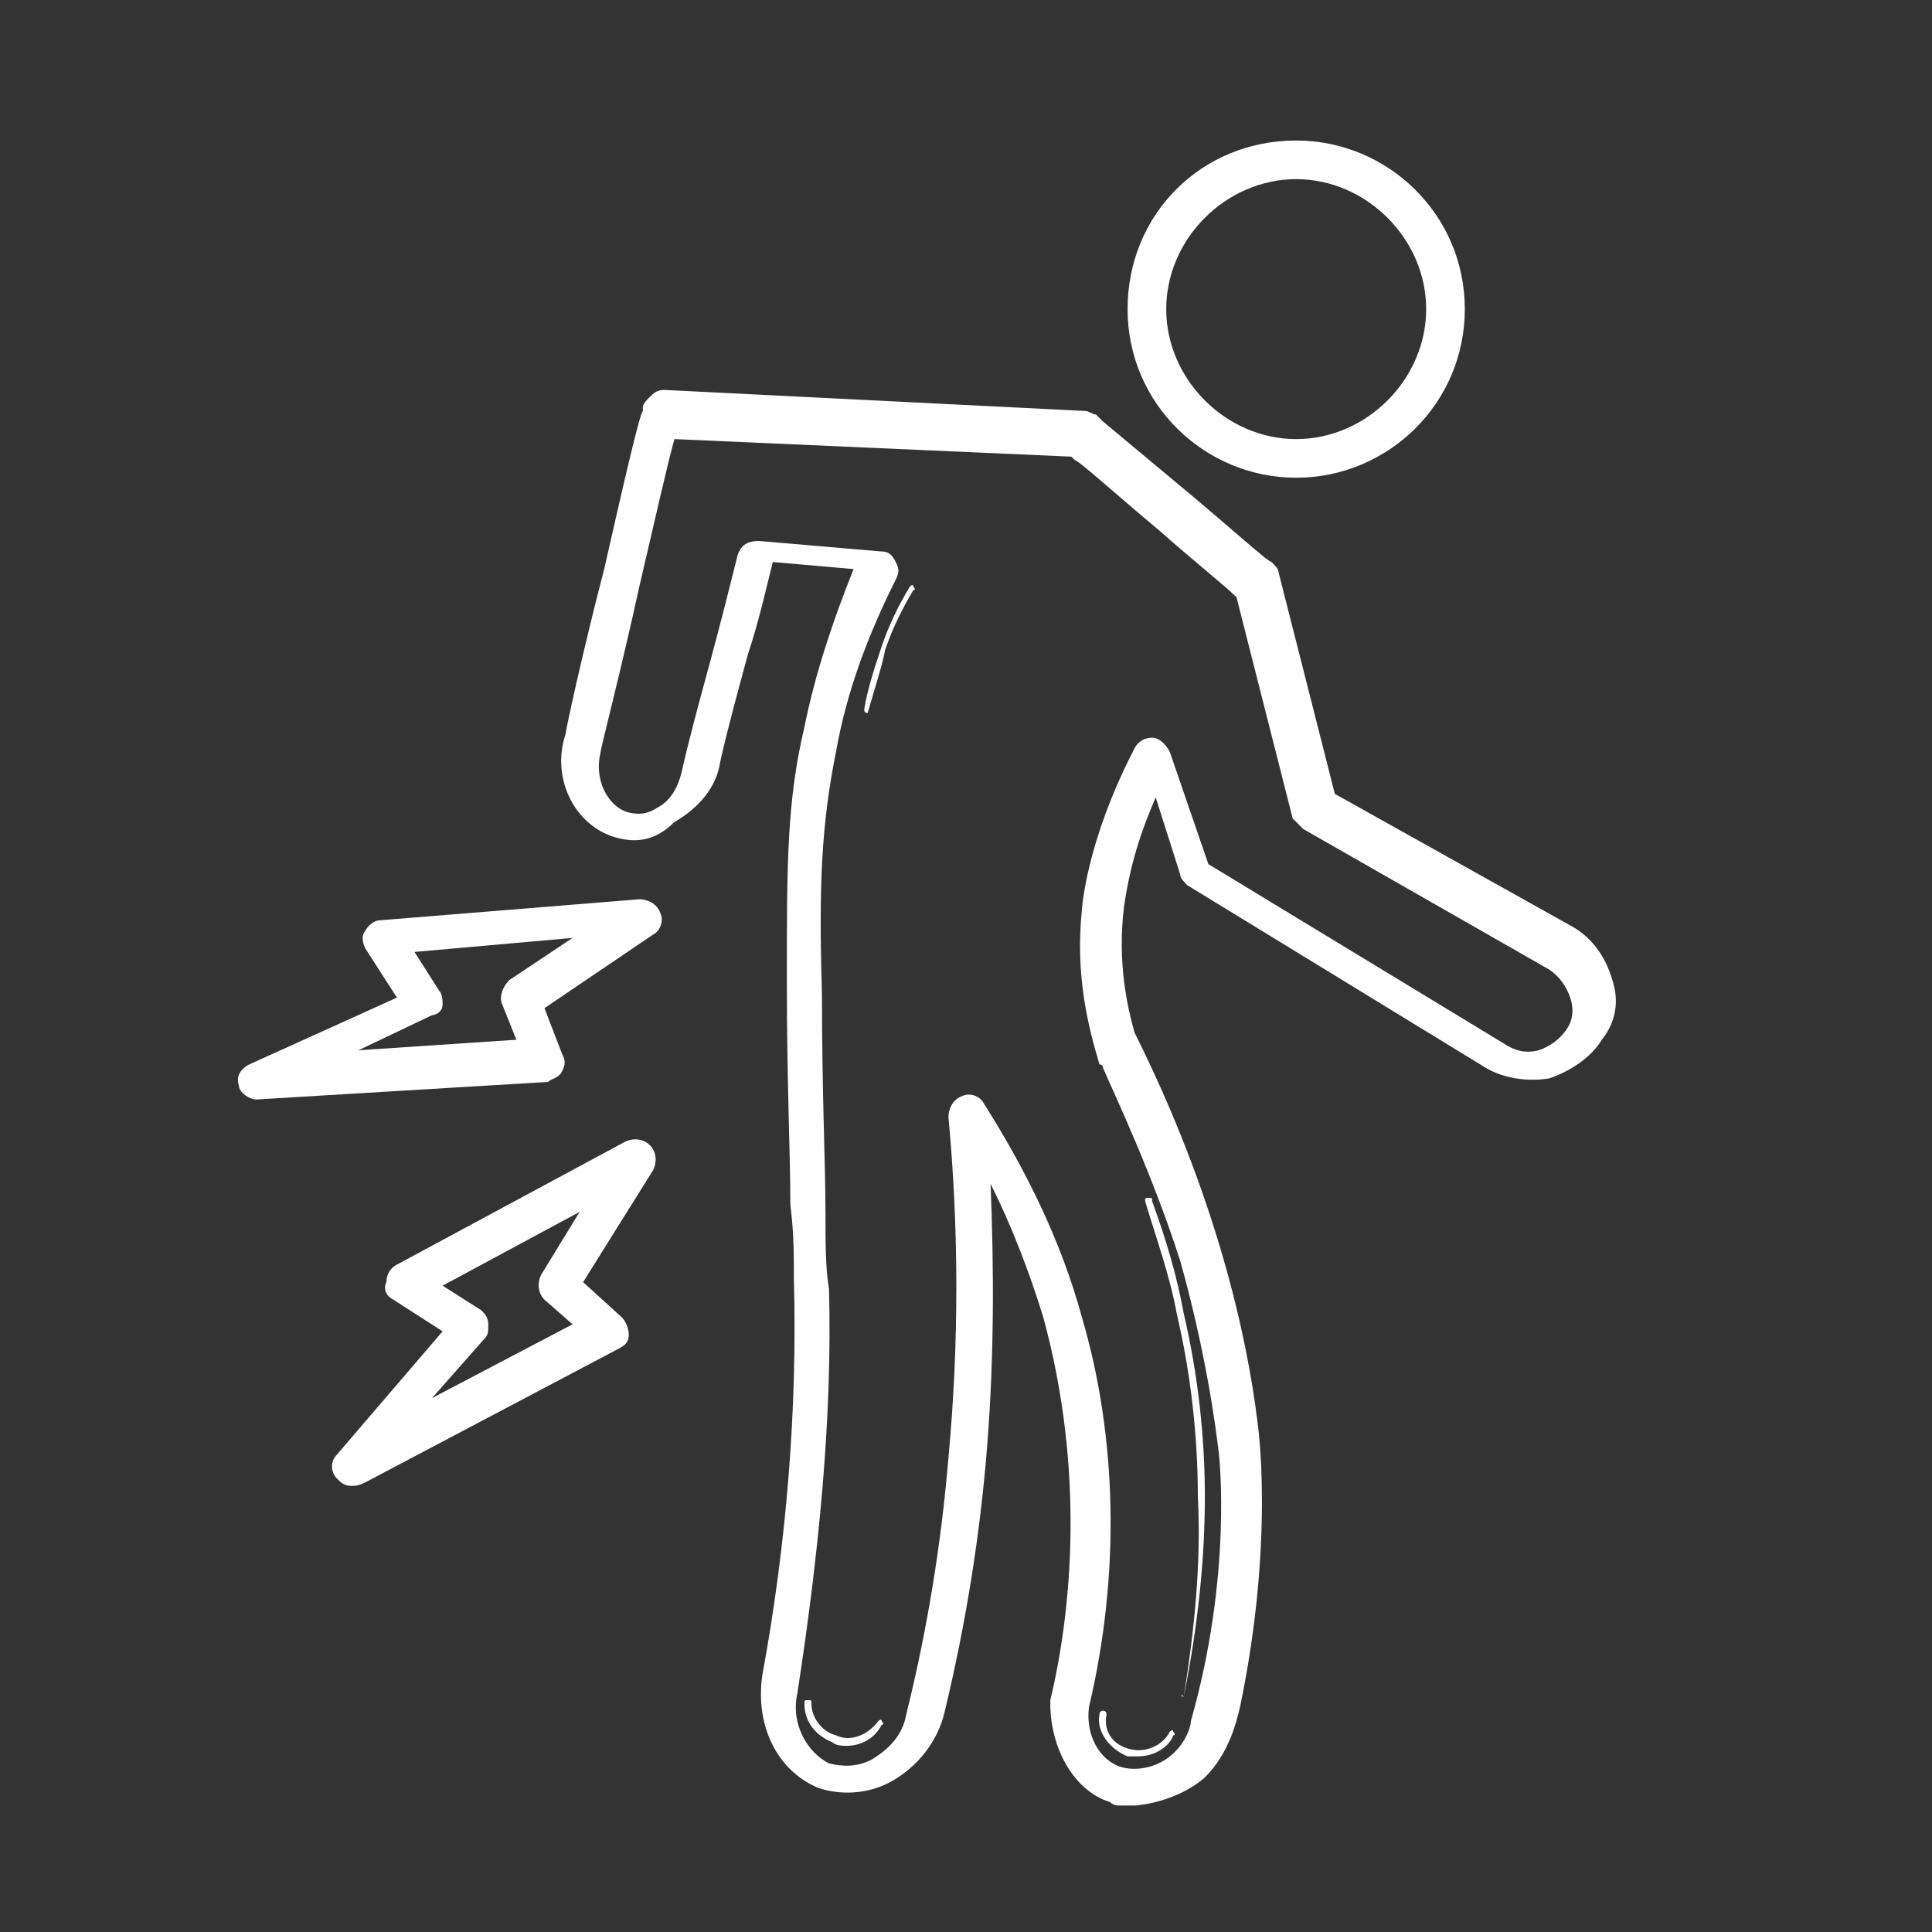
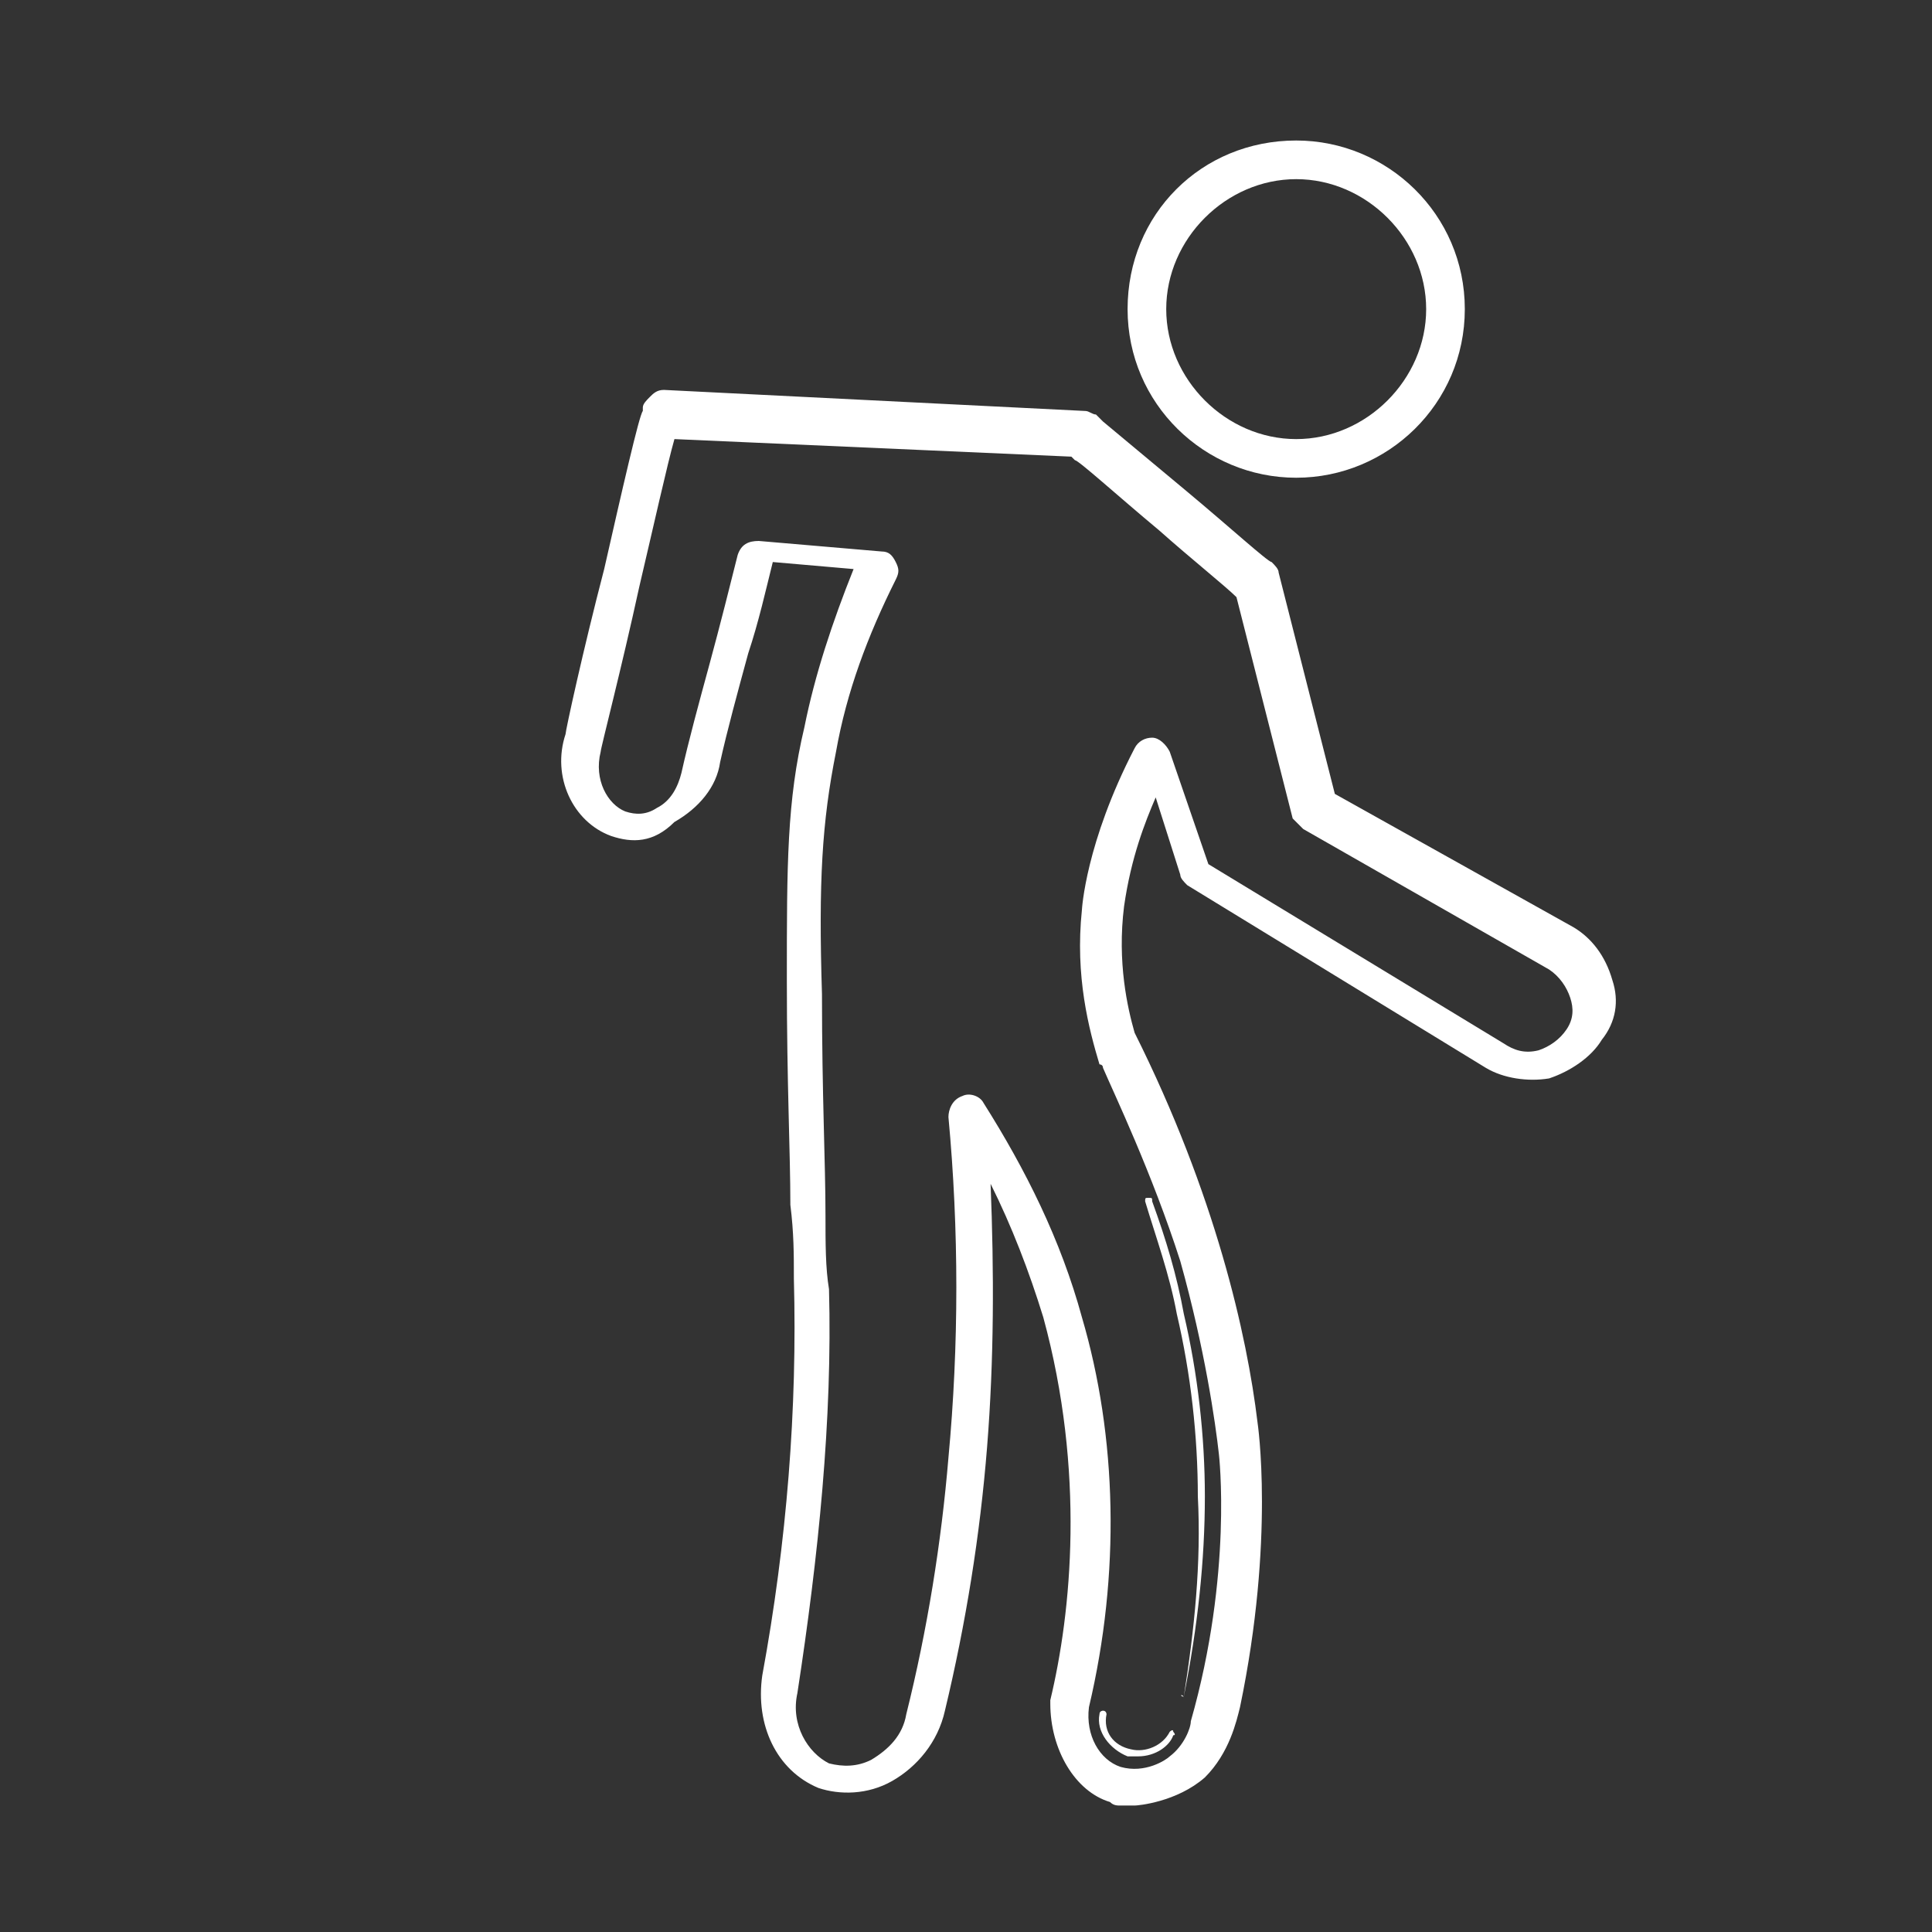
<svg xmlns="http://www.w3.org/2000/svg" version="1.1" id="图层_1" x="0px" y="0px" viewBox="0 0 55 55" style="enable-background:new 0 0 55 55;" xml:space="preserve">
  <rect x="0" y="0" width="55" height="55" fill="#333333" stroke="none" />
  <style type="text/css">
	.st0{fill:#FFFFFF;}
</style>
  <g>
    <g>
      <g>
        <g>
          <path class="st0" d="M36.9,13.6c-2.6,0-4.8-2.1-4.8-4.8S34.2,4,36.9,4c2.6,0,4.8,2.1,4.8,4.8S39.5,13.6,36.9,13.6z M36.9,5.1      c-2,0-3.7,1.7-3.7,3.7s1.7,3.7,3.7,3.7s3.7-1.7,3.7-3.7S38.9,5.1,36.9,5.1z" />
        </g>
      </g>
      <g>
        <g>
          <path class="st0" d="M32.3,51.4c-0.2,0-0.3,0-0.4,0c-0.1,0-0.2,0-0.3-0.1c-1-0.3-1.7-1.5-1.7-2.8v-0.1c0.6-2.5,1-6.5-0.2-10.9      c-0.4-1.3-0.9-2.6-1.5-3.8c0.1,2.5,0.1,5-0.1,7.5s-0.6,5-1.2,7.5c-0.2,0.9-0.8,1.6-1.5,2s-1.5,0.4-2.1,0.2      c-1.2-0.5-1.8-1.8-1.6-3.2c0.7-3.8,1-7.6,0.9-11.3c0-0.7,0-1.3-0.1-2.1c0-1.5-0.1-3.4-0.1-6.4c0-3.3,0-5.1,0.5-7.2      c0.3-1.5,0.8-3,1.4-4.5L22,16c-0.2,0.8-0.4,1.7-0.7,2.6c-0.3,1.1-0.6,2.2-0.8,3.1c-0.1,0.7-0.6,1.3-1.3,1.7      C18.6,24,18,24,17.4,23.8c-1.1-0.4-1.7-1.7-1.3-2.9c0-0.1,0.5-2.4,1.1-4.7c0.5-2.2,1-4.4,1.1-4.5v-0.1c0-0.1,0.1-0.2,0.2-0.3      c0.1-0.1,0.2-0.2,0.4-0.2l12,0.6c0.1,0,0.2,0.1,0.3,0.1l0.1,0.1l0.1,0.1c0,0,1.2,1,2.4,2s2.3,2,2.4,2c0.1,0.1,0.2,0.2,0.2,0.3      l1.6,6.3l6.8,3.8c0.5,0.3,0.9,0.8,1.1,1.5c0.2,0.6,0.1,1.2-0.3,1.7c-0.3,0.5-0.9,0.9-1.5,1.1c-0.6,0.1-1.3,0-1.8-0.3l-8.5-5.2      c-0.1-0.1-0.2-0.2-0.2-0.3l-0.7-2.2c-0.3,0.7-0.7,1.7-0.9,3.1c-0.2,1.6,0.1,2.9,0.3,3.6c2.3,4.6,3.2,8.6,3.5,11.1      c0,0,0.5,3.3-0.5,8.1c-0.1,0.4-0.3,1.3-1,2C33.5,51.3,32.4,51.4,32.3,51.4z M31,48.6c-0.1,0.8,0.3,1.5,0.9,1.7      c0.7,0.2,1.3-0.2,1.4-0.3c0.4-0.3,0.6-0.8,0.6-1c1.2-4.2,0.8-7.6,0.8-7.6c-0.1-0.9-0.4-3-1.1-5.5c-0.8-2.5-1.9-4.8-2.2-5.5      c0-0.1-0.1-0.1-0.1-0.1c-0.3-1-0.7-2.5-0.5-4.4c0,0,0.1-1.9,1.5-4.6c0.1-0.2,0.3-0.3,0.5-0.3s0.4,0.2,0.5,0.4l1.1,3.2l8.4,5.1      c0.3,0.2,0.6,0.3,1,0.2c0.3-0.1,0.6-0.3,0.8-0.6c0.2-0.3,0.2-0.6,0.1-0.9c-0.1-0.3-0.3-0.6-0.6-0.8l-7-4      c-0.1-0.1-0.2-0.2-0.3-0.3l-1.6-6.3c-0.3-0.3-1.3-1.1-2.2-1.9c-1.2-1-2.3-2-2.4-2l-0.1-0.1l-11.3-0.5c-0.2,0.7-0.6,2.5-1,4.2      c-0.5,2.3-1.1,4.6-1.1,4.7c-0.2,0.8,0.2,1.5,0.7,1.7c0.3,0.1,0.6,0.1,0.9-0.1c0.4-0.2,0.6-0.6,0.7-1c0.2-0.9,0.5-2,0.8-3.1      s0.6-2.3,0.8-3.1c0.1-0.3,0.3-0.4,0.6-0.4l3.5,0.3c0.2,0,0.3,0.1,0.4,0.3c0.1,0.2,0.1,0.3,0,0.5c-0.8,1.6-1.4,3.2-1.7,4.9      c-0.4,2-0.5,3.7-0.4,6.9c0,2.9,0.1,4.8,0.1,6.3c0,0.8,0,1.5,0.1,2.1c0.1,3.7-0.3,7.6-0.9,11.5c-0.2,0.9,0.3,1.7,0.9,2      c0.4,0.1,0.8,0.1,1.2-0.1c0.5-0.3,0.9-0.7,1-1.3c0.6-2.4,1-4.9,1.2-7.3c0.3-3.2,0.3-6.5,0-9.7c0-0.2,0.1-0.5,0.4-0.6      c0.2-0.1,0.5,0,0.6,0.2c1.2,1.9,2.2,3.9,2.8,6.1C31.8,40.9,31.9,44.8,31,48.6z M18.7,11.7L18.7,11.7L18.7,11.7z" />
        </g>
      </g>
      <g>
        <g>
-           <path class="st0" d="M7.3,31.3c-0.2,0-0.5-0.2-0.5-0.4c-0.1-0.3,0.1-0.5,0.3-0.6l4.2-1.9L10.4,27c-0.1-0.2-0.1-0.4,0-0.5      c0.1-0.2,0.3-0.3,0.4-0.3l7.4-0.6c0.2,0,0.5,0.1,0.6,0.4c0.1,0.2,0,0.5-0.2,0.6l-3.1,2.1L16,30c0.1,0.2,0.1,0.3,0,0.5      s-0.3,0.2-0.4,0.3L7.3,31.3C7.4,31.3,7.3,31.3,7.3,31.3z M11.8,27.1l0.7,1.1c0.1,0.1,0.1,0.3,0.1,0.4c0,0.2-0.2,0.3-0.3,0.3      l-2.1,1l4.5-0.3l-0.4-1c-0.1-0.2,0-0.5,0.2-0.7l1.8-1.2L11.8,27.1z" />
-         </g>
+           </g>
      </g>
      <g>
        <g>
-           <path class="st0" d="M10,42.3c-0.2,0-0.3-0.1-0.4-0.2c-0.2-0.2-0.2-0.5,0-0.7l3-3.5L11.2,37c-0.2-0.1-0.3-0.3-0.2-0.5      c0-0.2,0.1-0.4,0.3-0.5l6.5-3.5c0.2-0.1,0.5-0.1,0.7,0.1c0.2,0.2,0.2,0.5,0.1,0.7l-2,3.2l1.1,1c0.1,0.1,0.2,0.3,0.2,0.5      s-0.1,0.3-0.3,0.4l-7.2,3.8C10.2,42.3,10.1,42.3,10,42.3z M12.6,36.6l1.1,0.7c0.1,0.1,0.2,0.2,0.2,0.4s0,0.3-0.1,0.4l-1.5,1.7      l4-2.1L15.5,37c-0.2-0.2-0.2-0.5-0.1-0.7l1.1-1.8L12.6,36.6z" />
-         </g>
+           </g>
      </g>
    </g>
    <g>
      <g>
-         <path class="st0" d="M24.7,20.3L24.7,20.3c-0.1,0-0.1-0.1-0.1-0.1c0.1-0.6,0.3-1.2,0.5-1.8c0.2-0.6,0.5-1.2,0.8-1.7     c0,0,0.1-0.1,0.1,0c0,0,0.1,0.1,0,0.1c-0.3,0.5-0.6,1.1-0.8,1.7C25.1,19,24.9,19.6,24.7,20.3C24.8,20.2,24.7,20.3,24.7,20.3z" />
-       </g>
+         </g>
    </g>
    <g>
      <g>
-         <path class="st0" d="M24.1,49.7c-0.1,0-0.3,0-0.4-0.1c-0.5-0.2-0.8-0.6-0.8-1.1c0-0.1,0-0.1,0.1-0.1s0.1,0,0.1,0.1     c0,0.4,0.3,0.8,0.7,0.9c0.4,0.2,0.9,0,1.2-0.4c0,0,0.1-0.1,0.1,0c0,0,0.1,0.1,0,0.1C24.9,49.5,24.5,49.7,24.1,49.7z" />
-       </g>
+         </g>
    </g>
    <g>
      <g>
        <path class="st0" d="M32.4,50c-0.1,0-0.2,0-0.3,0c-0.5-0.2-0.9-0.7-0.8-1.2c0-0.1,0.1-0.1,0.1-0.1c0.1,0,0.1,0.1,0.1,0.1     c-0.1,0.5,0.2,0.9,0.7,1c0.4,0.1,0.9-0.1,1.1-0.5c0,0,0.1-0.1,0.1,0c0,0,0.1,0.1,0,0.1C33.3,49.7,32.9,50,32.4,50z" />
      </g>
    </g>
    <g>
      <g>
        <path class="st0" d="M33.7,48.3L33.7,48.3C33.6,48.3,33.6,48.2,33.7,48.3c0.3-1.9,0.5-3.8,0.4-5.7c0-1.7-0.2-3.5-0.6-5.2     c-0.2-1.1-0.6-2.2-0.9-3.2c0-0.1,0-0.1,0.1-0.1s0.1,0,0.1,0.1c0.4,1.1,0.7,2.1,0.9,3.2c0.4,1.7,0.6,3.5,0.6,5.2     C34.3,44.4,34.1,46.3,33.7,48.3C33.8,48.2,33.7,48.3,33.7,48.3z" />
      </g>
    </g>
  </g>
</svg>